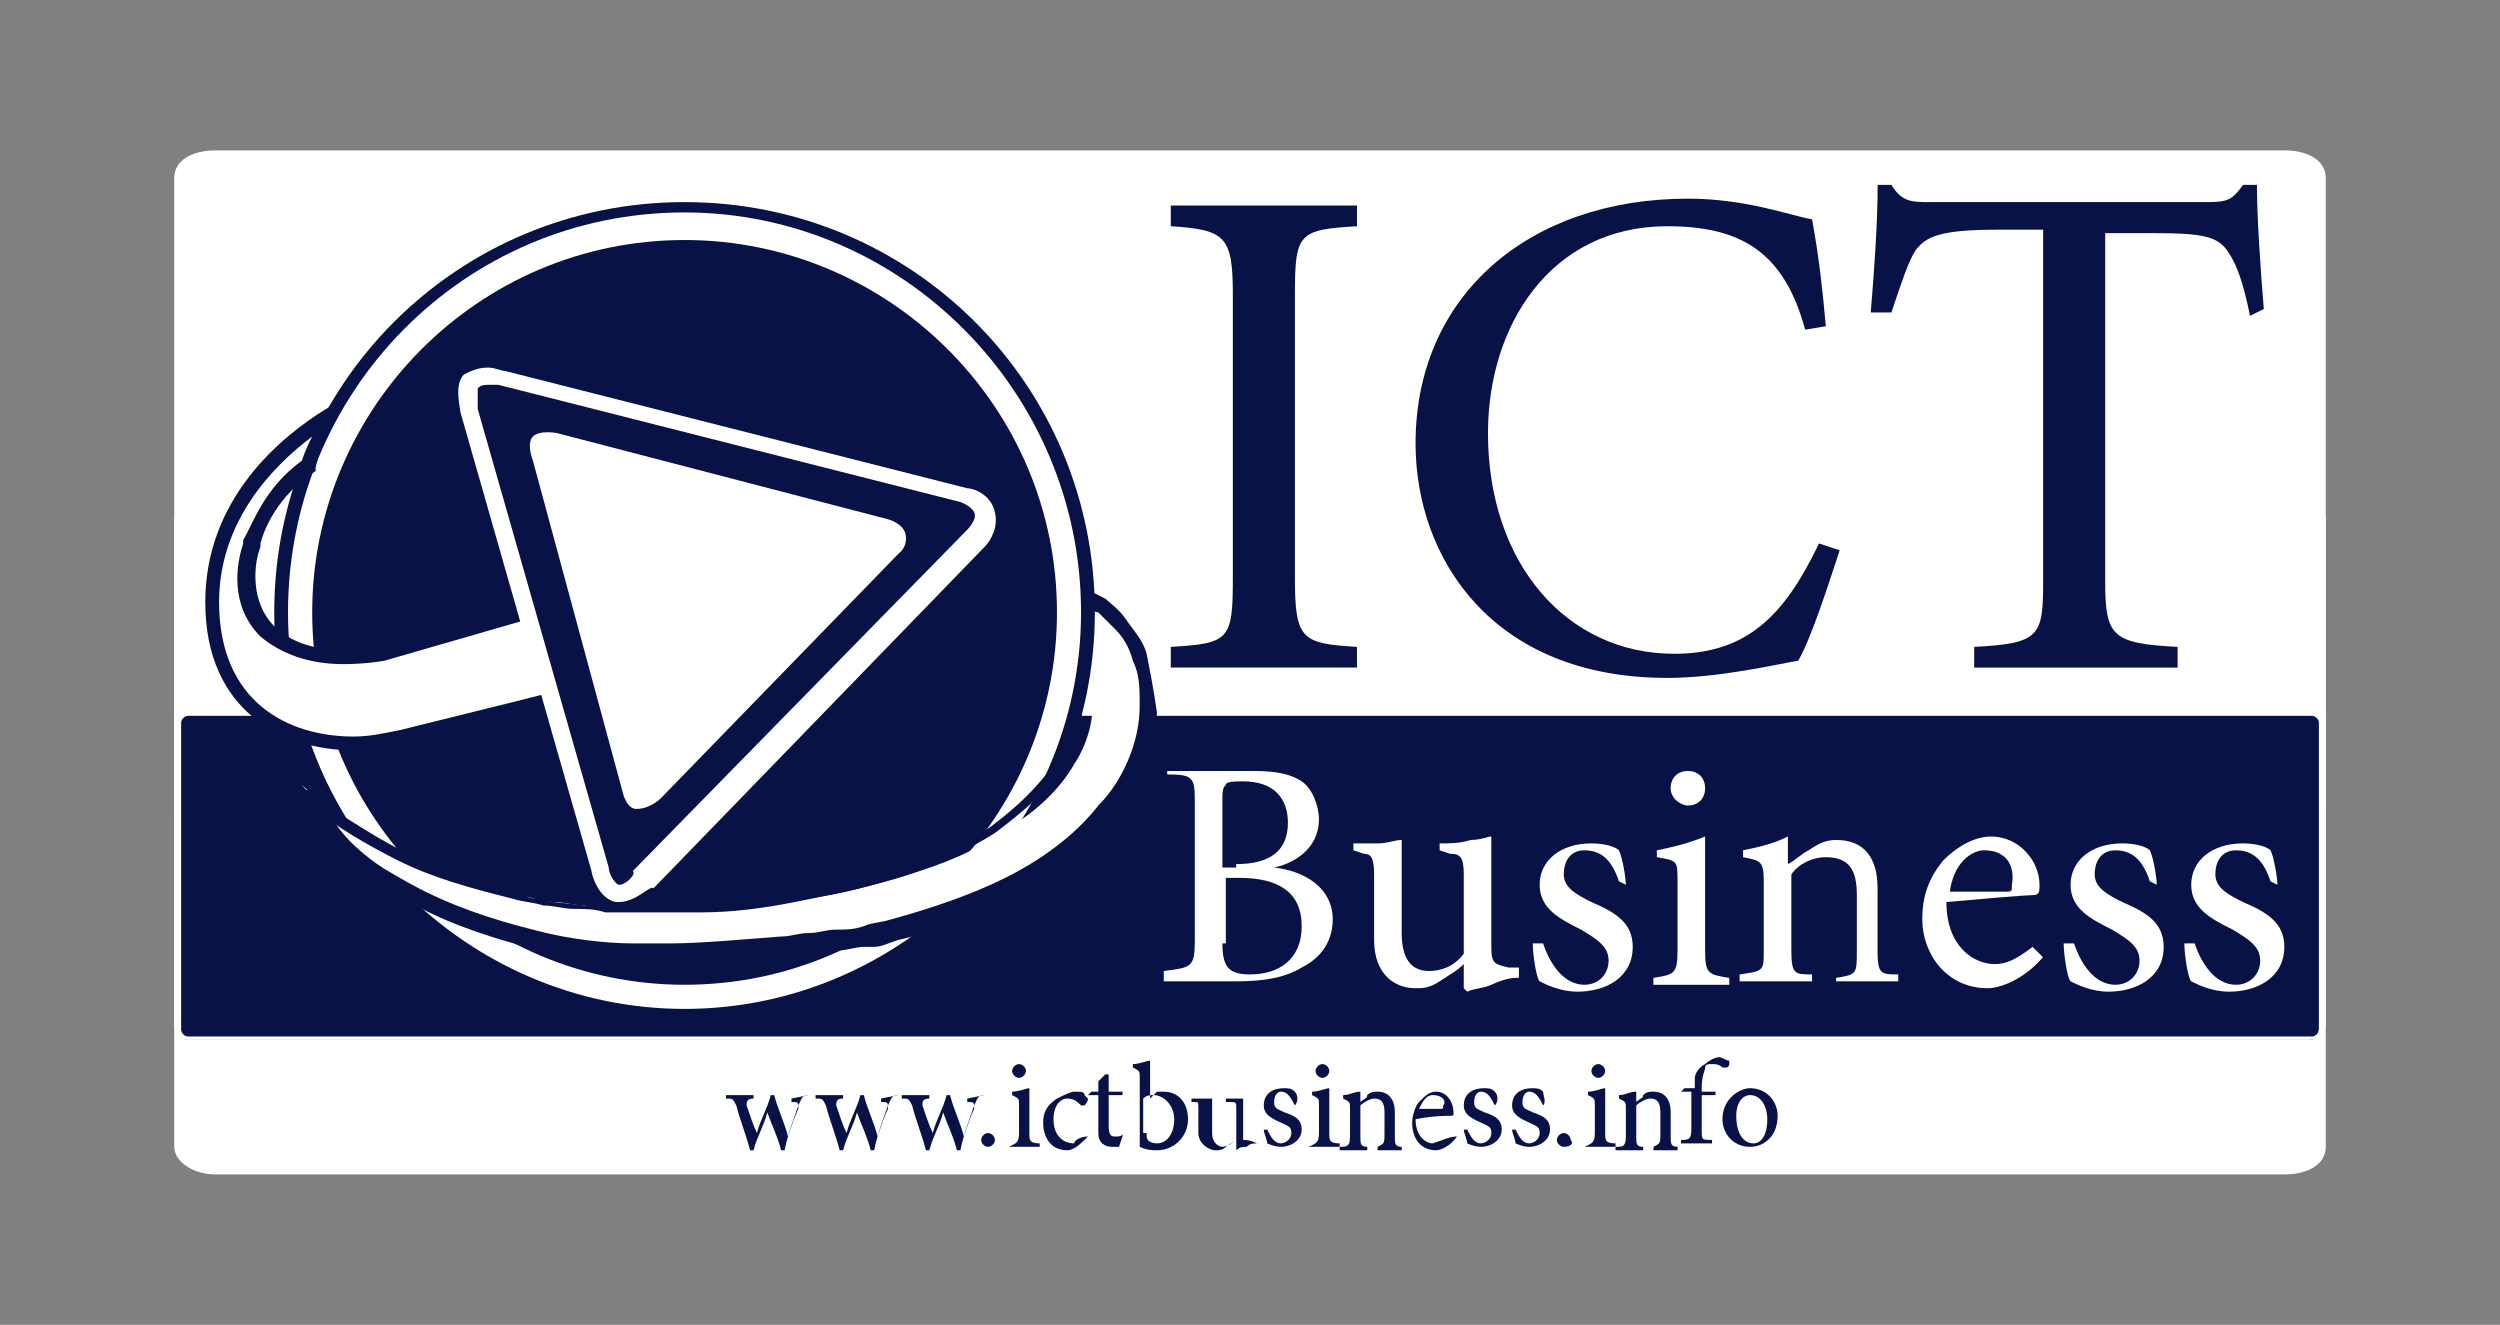
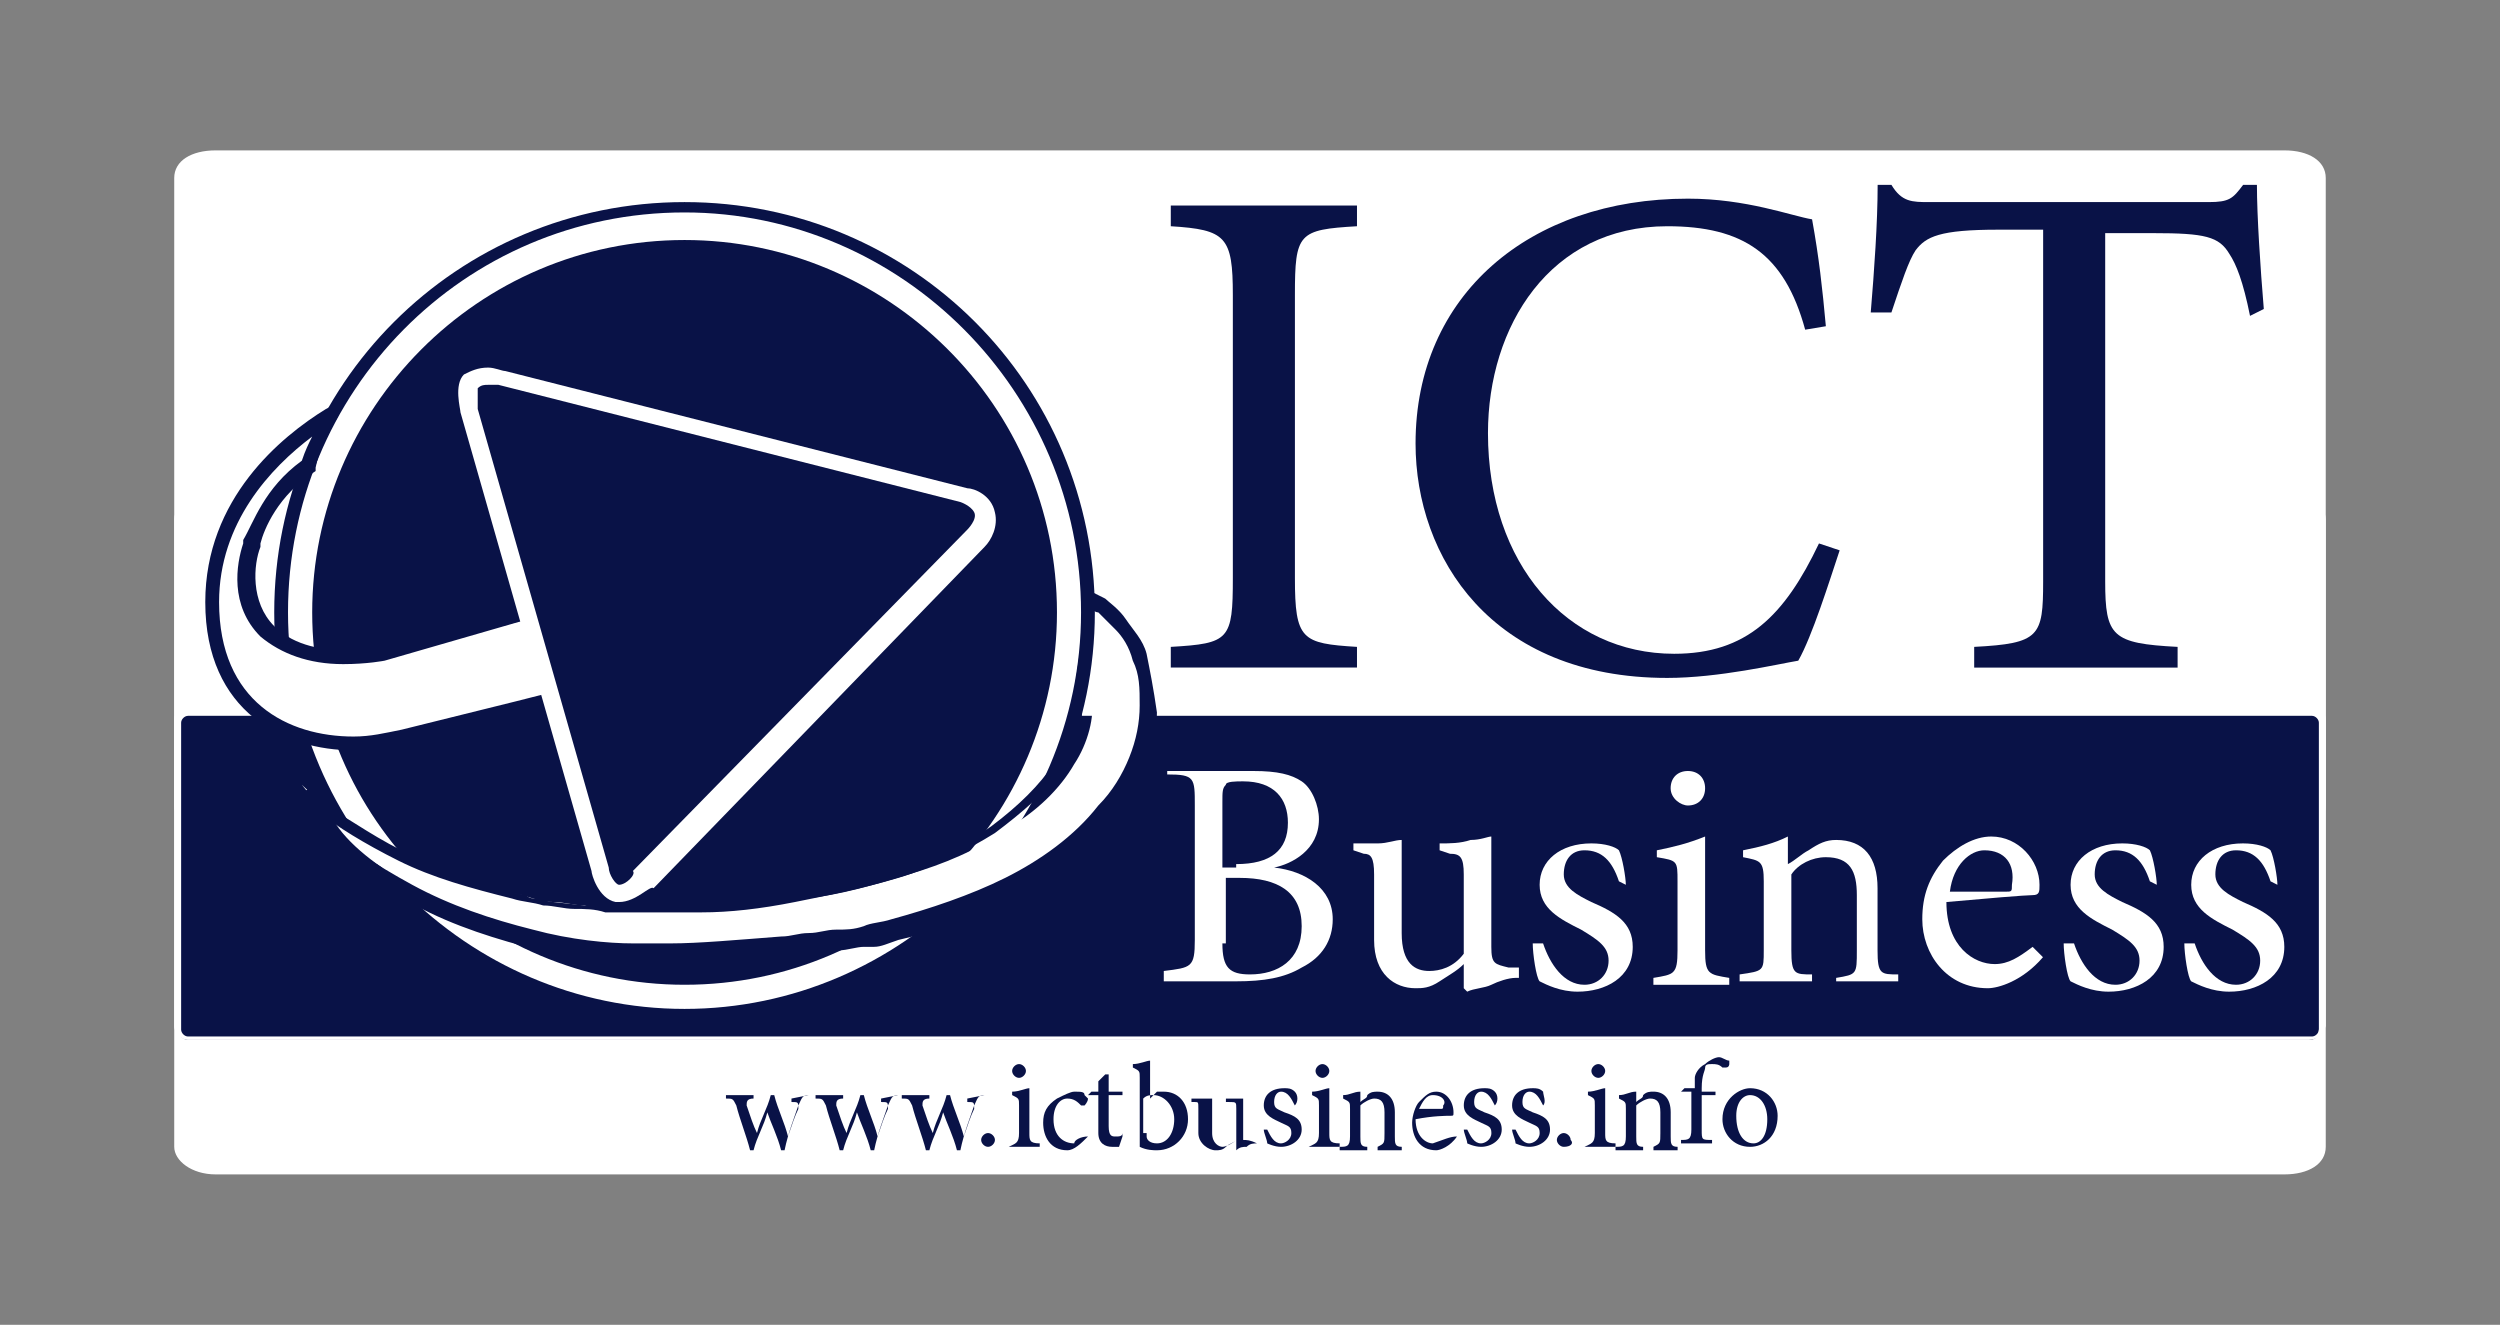
<svg xmlns="http://www.w3.org/2000/svg" width="117" height="62" viewBox="0 0 117 62" fill="none">
  <rect x="0" y="0" width="117" height="62" fill="#808080" stroke="none" />
  <path d="M106.909 23.174H10.091C8.961 23.174 8.154 23.658 8.154 24.303V53.672C8.154 54.317 8.961 54.962 10.091 54.962H106.909C108.039 54.962 108.845 54.478 108.845 53.672V24.303C108.845 23.658 108.039 23.174 106.909 23.174Z" fill="white" />
  <path d="M106.909 7.038H10.091C8.961 7.038 8.154 7.522 8.154 8.329V37.697C8.154 38.342 8.961 38.988 10.091 38.988H106.909C108.039 38.988 108.845 38.504 108.845 37.697V8.329C108.845 7.522 108.039 7.038 106.909 7.038Z" fill="white" />
  <path d="M108.523 48.185C108.523 48.508 108.362 48.669 108.039 48.669H8.8C8.639 48.669 8.316 48.508 8.316 48.185V33.824C8.316 33.663 8.478 33.34 8.8 33.34H108.201C108.362 33.34 108.685 33.501 108.685 33.824V48.185H108.523Z" fill="#091247" />
  <path d="M108.039 48.669H8.8C8.477 48.669 8.154 48.347 8.154 48.024V33.663C8.154 33.34 8.477 33.017 8.8 33.017H108.2C108.523 33.017 108.845 33.34 108.845 33.663V48.024C108.684 48.508 108.361 48.669 108.039 48.669ZM8.8 33.501C8.638 33.501 8.477 33.663 8.477 33.824V48.185C8.477 48.347 8.638 48.508 8.8 48.508H108.2C108.361 48.508 108.523 48.347 108.523 48.185V33.824C108.523 33.663 108.361 33.501 108.2 33.501H8.8Z" fill="white" />
  <path d="M54.793 31.242V30.274C57.536 30.113 57.697 29.951 57.697 27.047V13.815C57.697 11.072 57.375 10.749 54.793 10.588V9.62H63.507V10.588C60.763 10.749 60.602 10.911 60.602 13.815V27.047C60.602 29.951 60.925 30.113 63.507 30.274V31.242H54.793Z" fill="#091247" />
  <path d="M86.096 25.756C85.612 27.209 84.805 29.79 84.159 30.92C83.191 31.081 80.448 31.727 78.028 31.727C69.798 31.727 66.248 26.079 66.248 20.754C66.248 13.815 71.573 9.297 78.996 9.297C81.739 9.297 83.837 10.104 84.805 10.265C85.128 12.04 85.289 13.493 85.45 15.268L84.482 15.429C83.514 11.879 81.578 10.588 78.028 10.588C72.541 10.588 69.637 15.268 69.637 20.27C69.637 26.402 73.348 30.597 78.35 30.597C81.739 30.597 83.514 28.822 85.128 25.433L86.096 25.756Z" fill="#091247" />
  <path d="M105.301 14.783C104.978 13.17 104.655 12.363 104.333 11.879C103.849 11.072 103.203 10.911 100.783 10.911H98.523V27.209C98.523 29.79 98.846 30.113 101.912 30.274V31.243H92.392V30.274C95.458 30.113 95.619 29.79 95.619 27.209V10.749H93.521C90.778 10.749 90.133 11.072 89.648 11.717C89.326 12.202 89.003 13.17 88.519 14.622H87.551C87.712 12.686 87.874 10.427 87.874 8.652H88.519C89.003 9.458 89.487 9.458 90.294 9.458H103.364C104.333 9.458 104.494 9.297 104.978 8.652H105.624C105.624 10.104 105.785 12.524 105.946 14.461L105.301 14.783Z" fill="#091247" />
  <path d="M37.847 51.251C37.525 51.251 37.525 51.412 37.363 51.735C37.202 52.219 36.879 53.026 36.718 53.833H36.556C36.395 53.187 36.072 52.542 35.911 52.058C35.75 52.703 35.427 53.187 35.266 53.833H35.104C34.943 53.187 34.62 52.38 34.459 51.735C34.297 51.412 34.297 51.412 33.975 51.412V51.251H35.266V51.412C34.943 51.412 34.943 51.574 34.943 51.735C35.104 52.219 35.266 52.703 35.427 53.026C35.588 52.38 35.911 51.896 36.072 51.251H36.234C36.395 51.896 36.718 52.542 36.879 53.187C37.041 52.703 37.202 52.219 37.363 51.896C37.363 51.574 37.363 51.574 37.041 51.574V51.412L37.847 51.251Z" fill="#091247" />
  <path d="M42.041 51.251C41.718 51.251 41.718 51.412 41.557 51.735C41.395 52.219 41.072 53.026 40.911 53.833H40.75C40.588 53.187 40.266 52.542 40.104 52.058C39.943 52.703 39.62 53.187 39.459 53.833H39.297C39.136 53.187 38.813 52.38 38.652 51.735C38.491 51.412 38.491 51.412 38.168 51.412V51.251H39.459V51.412C39.136 51.412 39.136 51.574 39.136 51.735C39.297 52.219 39.459 52.703 39.62 53.026C39.782 52.38 40.104 51.896 40.266 51.251H40.427C40.588 51.896 40.911 52.542 41.072 53.187C41.234 52.703 41.395 52.219 41.557 51.896C41.557 51.574 41.557 51.574 41.234 51.574V51.412L42.041 51.251Z" fill="#091247" />
  <path d="M46.076 51.251C45.753 51.251 45.753 51.412 45.592 51.735C45.43 52.219 45.108 53.026 44.946 53.833H44.785C44.624 53.187 44.301 52.542 44.139 52.058C43.978 52.703 43.655 53.187 43.494 53.833H43.333C43.171 53.187 42.849 52.38 42.687 51.735C42.526 51.412 42.526 51.412 42.203 51.412V51.251H43.494V51.412C43.171 51.412 43.171 51.574 43.171 51.735C43.333 52.219 43.494 52.703 43.655 53.026C43.817 52.38 44.139 51.896 44.301 51.251H44.462C44.624 51.896 44.946 52.542 45.108 53.187C45.269 52.703 45.43 52.219 45.592 51.896C45.592 51.574 45.592 51.574 45.269 51.574V51.412L46.076 51.251Z" fill="#091247" />
  <path d="M46.241 53.672C46.079 53.672 45.918 53.511 45.918 53.349C45.918 53.188 46.079 53.027 46.241 53.027C46.402 53.027 46.563 53.188 46.563 53.349C46.563 53.511 46.402 53.672 46.241 53.672Z" fill="#091247" />
  <path d="M47.207 53.671C47.53 53.51 47.691 53.51 47.691 53.026V51.735C47.691 51.412 47.691 51.412 47.368 51.251V51.09C47.691 51.09 48.014 50.928 48.175 50.928V53.026C48.175 53.349 48.175 53.51 48.659 53.51V53.671H47.207ZM47.691 49.799C47.852 49.799 48.014 49.96 48.014 50.121C48.014 50.283 47.852 50.444 47.691 50.444C47.53 50.444 47.368 50.283 47.368 50.121C47.368 49.96 47.53 49.799 47.691 49.799Z" fill="#091247" />
  <path d="M50.918 53.187C50.595 53.51 50.273 53.833 49.95 53.833C49.143 53.833 48.82 53.187 48.82 52.542C48.82 52.058 48.982 51.735 49.466 51.412C49.788 51.251 50.111 51.09 50.273 51.09C50.595 51.09 50.757 51.09 50.757 51.251L50.918 51.412C50.918 51.574 50.757 51.735 50.757 51.735C50.757 51.735 50.757 51.735 50.595 51.735C50.434 51.574 50.273 51.412 49.95 51.412C49.627 51.412 49.304 51.735 49.304 52.38C49.304 53.187 49.788 53.51 50.273 53.51C50.273 53.349 50.595 53.187 50.918 53.187Z" fill="#091247" />
  <path d="M52.37 53.672C52.209 53.672 52.209 53.672 52.047 53.672C51.725 53.672 51.402 53.51 51.402 53.026V51.251H50.918L51.079 51.09H51.402V50.606L51.725 50.283H51.886V51.09H52.532V51.251H51.886V52.703C51.886 53.188 52.047 53.188 52.209 53.188C52.37 53.188 52.532 53.188 52.532 53.026V53.188L52.37 53.672Z" fill="#091247" />
  <path d="M54.147 51.09C54.309 51.09 54.309 51.09 54.47 51.09C55.115 51.09 55.599 51.574 55.599 52.381C55.599 53.188 54.954 53.833 54.147 53.833C53.986 53.833 53.663 53.833 53.34 53.672V50.444C53.34 50.121 53.34 50.121 53.018 49.96V49.799C53.34 49.799 53.663 49.638 53.824 49.638V51.413L54.147 51.09ZM53.663 53.026C53.663 53.188 53.663 53.188 53.663 53.188C53.663 53.349 53.824 53.51 54.147 53.51C54.631 53.51 54.954 53.026 54.954 52.381C54.954 51.735 54.47 51.251 53.986 51.251C53.824 51.251 53.663 51.251 53.502 51.413V53.026H53.663Z" fill="#091247" />
  <path d="M58.826 53.511C58.664 53.511 58.503 53.511 58.342 53.672C58.18 53.672 58.019 53.672 57.858 53.834V53.35C57.696 53.511 57.535 53.511 57.373 53.672C57.212 53.834 57.051 53.834 56.889 53.834C56.567 53.834 56.083 53.511 56.083 53.027V51.897C56.083 51.575 56.083 51.575 55.921 51.575H55.76V51.413C55.921 51.413 56.083 51.413 56.244 51.413C56.405 51.413 56.567 51.413 56.728 51.413C56.728 51.575 56.728 51.897 56.728 52.22V53.027C56.728 53.511 57.051 53.672 57.212 53.672C57.373 53.672 57.696 53.511 57.858 53.35V51.897C57.858 51.575 57.858 51.575 57.535 51.575H57.373V51.413C57.535 51.413 57.696 51.413 57.858 51.413C58.019 51.413 58.18 51.413 58.18 51.413V53.35C58.342 53.35 58.503 53.35 58.826 53.511Z" fill="#091247" />
  <path d="M60.597 51.735C60.435 51.413 60.274 51.09 59.951 51.09C59.79 51.09 59.629 51.251 59.629 51.574C59.629 51.897 59.79 51.897 60.113 52.058C60.597 52.219 60.919 52.381 60.919 52.865C60.919 53.349 60.435 53.672 59.951 53.672C59.629 53.672 59.306 53.51 59.306 53.51C59.306 53.349 59.145 53.026 59.145 52.865H59.306C59.467 53.188 59.629 53.51 59.951 53.51C60.113 53.51 60.435 53.349 60.435 53.026C60.435 52.703 60.274 52.703 59.951 52.542C59.629 52.381 59.145 52.219 59.145 51.735C59.145 51.251 59.467 50.928 60.113 50.928C60.274 50.928 60.435 50.928 60.597 51.09C60.758 51.251 60.758 51.574 60.597 51.735Z" fill="#091247" />
  <path d="M61.244 53.671C61.567 53.51 61.728 53.51 61.728 53.026V51.735C61.728 51.412 61.728 51.412 61.406 51.251V51.09C61.728 51.09 62.051 50.928 62.212 50.928V53.026C62.212 53.349 62.212 53.51 62.696 53.51V53.671H61.244ZM61.89 49.799C62.051 49.799 62.212 49.96 62.212 50.121C62.212 50.283 62.051 50.444 61.89 50.444C61.728 50.444 61.567 50.283 61.567 50.121C61.567 49.96 61.728 49.799 61.89 49.799Z" fill="#091247" />
  <path d="M64.472 53.671C64.795 53.51 64.795 53.51 64.795 53.026V52.058C64.795 51.574 64.634 51.412 64.311 51.412C64.15 51.412 63.827 51.574 63.666 51.735V53.187C63.666 53.51 63.665 53.671 63.988 53.671V53.833H62.697V53.671C63.02 53.671 63.181 53.671 63.181 53.187V51.896C63.181 51.574 63.181 51.574 62.859 51.412V51.251C63.181 51.251 63.343 51.09 63.666 51.09V51.574C63.827 51.412 63.988 51.412 63.988 51.251C64.15 51.09 64.311 51.09 64.472 51.09C64.956 51.09 65.279 51.412 65.279 52.058V53.187C65.279 53.51 65.279 53.671 65.602 53.671V53.833H64.472V53.671Z" fill="#091247" />
  <path d="M68.186 53.187C67.863 53.671 67.379 53.833 67.217 53.833C66.411 53.833 66.088 53.187 66.088 52.542C66.088 52.219 66.249 51.735 66.411 51.574C66.733 51.251 66.895 51.09 67.217 51.09C67.701 51.09 68.024 51.574 68.024 52.058C68.024 52.219 68.024 52.219 67.863 52.219C67.701 52.219 67.056 52.219 66.249 52.38C66.249 53.187 66.733 53.51 67.056 53.51C67.54 53.349 67.863 53.187 68.186 53.187ZM67.056 51.251C66.733 51.251 66.572 51.574 66.411 51.896C66.733 51.896 67.056 51.896 67.379 51.896C67.54 51.896 67.54 51.896 67.54 51.735C67.701 51.574 67.54 51.251 67.056 51.251Z" fill="#091247" />
  <path d="M69.958 51.735C69.797 51.413 69.635 51.09 69.313 51.09C69.151 51.09 68.99 51.251 68.99 51.574C68.99 51.897 69.151 51.897 69.474 52.058C69.958 52.219 70.281 52.381 70.281 52.865C70.281 53.349 69.797 53.672 69.313 53.672C68.99 53.672 68.667 53.51 68.667 53.51C68.667 53.349 68.506 53.026 68.506 52.865H68.667C68.829 53.188 68.99 53.51 69.313 53.51C69.474 53.51 69.797 53.349 69.797 53.026C69.797 52.703 69.635 52.703 69.313 52.542C68.99 52.381 68.506 52.219 68.506 51.735C68.506 51.251 68.829 50.928 69.474 50.928C69.635 50.928 69.797 50.928 69.958 51.09C70.12 51.251 70.12 51.574 69.958 51.735Z" fill="#091247" />
  <path d="M72.218 51.735C72.056 51.413 71.895 51.09 71.572 51.09C71.411 51.09 71.25 51.251 71.25 51.574C71.25 51.897 71.411 51.897 71.734 52.058C72.218 52.219 72.541 52.381 72.541 52.865C72.541 53.349 72.056 53.672 71.572 53.672C71.25 53.672 70.927 53.51 70.927 53.51C70.927 53.349 70.766 53.026 70.766 52.865H70.927C71.088 53.188 71.25 53.51 71.572 53.51C71.734 53.51 72.056 53.349 72.056 53.026C72.056 52.703 71.895 52.703 71.572 52.542C71.25 52.381 70.766 52.219 70.766 51.735C70.766 51.251 71.088 50.928 71.734 50.928C71.895 50.928 72.056 50.928 72.218 51.09C72.218 51.251 72.379 51.574 72.218 51.735Z" fill="#091247" />
  <path d="M73.184 53.672C73.023 53.672 72.861 53.511 72.861 53.349C72.861 53.188 73.023 53.027 73.184 53.027C73.345 53.027 73.507 53.188 73.507 53.349C73.668 53.511 73.507 53.672 73.184 53.672Z" fill="#091247" />
  <path d="M74.154 53.671C74.477 53.51 74.638 53.51 74.638 53.026V51.735C74.638 51.412 74.638 51.412 74.316 51.251V51.09C74.638 51.09 74.961 50.928 75.123 50.928V53.026C75.123 53.349 75.123 53.51 75.607 53.51V53.671H74.154ZM74.8 49.799C74.961 49.799 75.123 49.96 75.123 50.121C75.123 50.283 74.961 50.444 74.8 50.444C74.638 50.444 74.477 50.283 74.477 50.121C74.477 49.96 74.638 49.799 74.8 49.799Z" fill="#091247" />
  <path d="M77.382 53.671C77.705 53.51 77.705 53.51 77.705 53.026V52.057C77.705 51.573 77.544 51.412 77.221 51.412C77.06 51.412 76.737 51.573 76.576 51.735V53.187C76.576 53.51 76.576 53.671 76.898 53.671V53.833H75.607V53.671C75.93 53.671 76.091 53.671 76.091 53.187V51.896C76.091 51.573 76.091 51.573 75.769 51.412V51.251C76.091 51.251 76.253 51.089 76.576 51.089V51.573C76.737 51.412 76.898 51.412 76.898 51.251C77.06 51.089 77.221 51.089 77.382 51.089C77.867 51.089 78.189 51.412 78.189 52.057V53.187C78.189 53.51 78.189 53.671 78.512 53.671V53.833H77.382V53.671Z" fill="#091247" />
  <path d="M79.317 51.09C79.317 50.767 79.317 50.606 79.317 50.444C79.317 50.283 79.479 49.96 79.801 49.799C79.963 49.637 80.285 49.476 80.447 49.476C80.608 49.476 80.77 49.637 80.931 49.637V49.799C80.931 49.799 80.931 49.96 80.77 49.96H80.608C80.447 49.799 80.285 49.799 80.124 49.799C79.963 49.799 79.801 49.799 79.801 49.96C79.801 50.121 79.64 50.283 79.64 50.928V51.09H80.285V51.251H79.64V52.865C79.64 53.349 79.64 53.349 80.124 53.349V53.51H78.672V53.349C78.995 53.349 79.156 53.349 79.156 52.865V51.09H78.672L78.833 50.928H79.317V51.09Z" fill="#091247" />
  <path d="M81.902 50.928C82.709 50.928 83.193 51.574 83.193 52.219C83.193 53.188 82.548 53.672 81.902 53.672C81.095 53.672 80.611 53.026 80.611 52.381C80.611 51.413 81.418 50.928 81.902 50.928ZM81.902 51.251C81.579 51.251 81.257 51.574 81.257 52.219C81.257 53.026 81.579 53.51 82.064 53.51C82.386 53.51 82.709 53.188 82.709 52.381C82.709 51.735 82.386 51.251 81.902 51.251Z" fill="#091247" />
  <path d="M59.629 40.601C61.081 40.763 62.372 41.569 62.372 43.022C62.372 43.99 61.888 44.797 60.919 45.281C60.113 45.765 59.144 45.926 57.853 45.926H54.465V45.442C55.756 45.281 55.917 45.281 55.917 43.99V37.697C55.917 36.406 55.917 36.244 54.626 36.244V36.083H58.66C59.79 36.083 60.435 36.244 60.919 36.567C61.404 36.89 61.726 37.697 61.726 38.342C61.726 39.794 60.435 40.44 59.629 40.601ZM57.853 40.44C59.467 40.44 60.274 39.794 60.274 38.504C60.274 37.374 59.629 36.567 58.176 36.567C57.853 36.567 57.369 36.567 57.369 36.728C57.208 36.89 57.208 37.051 57.208 37.535V40.601H57.853V40.44ZM57.208 44.151C57.208 45.281 57.531 45.603 58.499 45.603C59.79 45.603 60.919 44.958 60.919 43.344C60.919 41.731 59.79 41.085 58.015 41.085H57.369V44.151H57.208Z" fill="white" />
  <path d="M70.924 45.765C70.601 45.765 70.117 45.926 69.794 46.088C69.472 46.249 68.988 46.249 68.665 46.41L68.504 46.249V45.119C68.181 45.442 67.858 45.603 67.374 45.926C66.89 46.249 66.567 46.249 66.244 46.249C65.276 46.249 64.308 45.603 64.308 43.99V40.924C64.308 40.117 64.147 39.956 63.824 39.956L63.34 39.794V39.472C63.663 39.472 63.985 39.472 64.469 39.472C64.954 39.472 65.276 39.31 65.599 39.31C65.599 39.794 65.599 40.44 65.599 41.569V43.667C65.599 45.119 66.244 45.442 66.89 45.442C67.374 45.442 68.019 45.281 68.504 44.635V40.924C68.504 40.117 68.342 39.956 67.858 39.956L67.374 39.794V39.472C67.858 39.472 68.342 39.472 68.826 39.31C69.31 39.31 69.633 39.149 69.794 39.149V44.313C69.794 45.119 69.956 45.119 70.601 45.281H71.085V45.765H70.924Z" fill="white" />
  <path d="M75.766 41.246C75.444 40.278 74.96 39.794 74.153 39.794C73.507 39.794 73.185 40.278 73.185 40.924C73.185 41.569 73.83 41.892 74.476 42.215C75.605 42.699 76.412 43.183 76.412 44.312C76.412 45.765 75.121 46.41 73.83 46.41C73.023 46.41 72.378 46.087 72.055 45.926C71.894 45.765 71.732 44.635 71.732 44.151H72.216C72.539 45.119 73.185 46.087 74.153 46.087C74.798 46.087 75.282 45.603 75.282 44.958C75.282 44.312 74.798 43.99 73.992 43.505C73.023 43.021 72.055 42.537 72.055 41.408C72.055 40.278 73.023 39.471 74.476 39.471C75.121 39.471 75.605 39.633 75.766 39.794C75.928 40.117 76.089 41.085 76.089 41.408L75.766 41.246Z" fill="white" />
  <path d="M77.379 46.088V45.765C78.347 45.603 78.508 45.603 78.508 44.474V41.247C78.508 40.279 78.508 40.279 77.54 40.117V39.794C78.347 39.633 78.993 39.472 79.799 39.149V44.474C79.799 45.603 79.961 45.603 80.929 45.765V46.088H77.379ZM78.993 36.083C79.477 36.083 79.799 36.406 79.799 36.89C79.799 37.374 79.477 37.697 78.993 37.697C78.67 37.697 78.186 37.374 78.186 36.89C78.186 36.406 78.508 36.083 78.993 36.083Z" fill="white" />
  <path d="M85.932 46.088V45.765C86.9 45.603 86.9 45.603 86.9 44.474V41.892C86.9 40.763 86.578 40.117 85.448 40.117C84.803 40.117 84.157 40.44 83.835 40.924V44.474C83.835 45.603 83.996 45.603 84.803 45.603V45.926H81.414V45.603C82.544 45.442 82.544 45.442 82.544 44.474V41.247C82.544 40.279 82.382 40.279 81.575 40.117V39.794C82.382 39.633 83.028 39.472 83.673 39.149V40.44C83.996 40.279 84.319 39.956 84.641 39.794C85.125 39.472 85.448 39.31 85.932 39.31C87.223 39.31 87.869 40.117 87.869 41.569V44.474C87.869 45.603 88.03 45.603 88.837 45.603V45.926H85.932V46.088Z" fill="white" />
  <path d="M95.611 44.797C94.642 45.926 93.513 46.249 93.029 46.249C91.092 46.249 89.963 44.635 89.963 43.022C89.963 41.892 90.286 41.085 90.931 40.279C91.576 39.633 92.383 39.149 93.19 39.149C94.481 39.149 95.449 40.279 95.449 41.408C95.449 41.731 95.449 41.892 95.126 41.892C94.804 41.892 92.867 42.053 91.092 42.215C91.092 44.313 92.383 45.119 93.352 45.119C93.997 45.119 94.481 44.797 95.126 44.313L95.611 44.797ZM92.867 39.794C92.222 39.794 91.415 40.44 91.254 41.731C92.061 41.731 93.029 41.731 93.836 41.731C94.158 41.731 94.158 41.731 94.158 41.408C94.32 40.44 93.836 39.794 92.867 39.794Z" fill="white" />
  <path d="M100.614 41.246C100.291 40.278 99.807 39.794 99.001 39.794C98.355 39.794 98.032 40.278 98.032 40.924C98.032 41.569 98.678 41.892 99.323 42.215C100.453 42.699 101.26 43.183 101.26 44.312C101.26 45.765 99.969 46.41 98.678 46.41C97.871 46.41 97.225 46.087 96.903 45.926C96.741 45.765 96.58 44.635 96.58 44.151H97.064C97.387 45.119 98.032 46.087 99.001 46.087C99.646 46.087 100.13 45.603 100.13 44.958C100.13 44.312 99.646 43.99 98.839 43.505C97.871 43.021 96.903 42.537 96.903 41.408C96.903 40.278 97.871 39.471 99.323 39.471C99.969 39.471 100.453 39.633 100.614 39.794C100.776 40.117 100.937 41.085 100.937 41.408L100.614 41.246Z" fill="white" />
  <path d="M106.261 41.246C105.938 40.278 105.454 39.794 104.647 39.794C104.002 39.794 103.679 40.278 103.679 40.923C103.679 41.569 104.324 41.892 104.97 42.214C106.099 42.699 106.906 43.183 106.906 44.312C106.906 45.764 105.615 46.41 104.324 46.41C103.517 46.41 102.872 46.087 102.549 45.926C102.388 45.764 102.227 44.635 102.227 44.151H102.711C103.033 45.119 103.679 46.087 104.647 46.087C105.292 46.087 105.777 45.603 105.777 44.958C105.777 44.312 105.292 43.989 104.486 43.505C103.517 43.021 102.549 42.537 102.549 41.408C102.549 40.278 103.517 39.471 104.97 39.471C105.615 39.471 106.099 39.633 106.261 39.794C106.422 40.117 106.583 41.085 106.583 41.408L106.261 41.246Z" fill="white" />
-   <path d="M50.917 28.661C50.917 18.172 42.526 9.782 32.038 9.782C21.549 9.62 13.158 18.172 13.158 28.661C13.158 39.15 21.549 47.541 32.038 47.541C42.526 47.541 50.917 38.988 50.917 28.661Z" fill="#091247" />
  <path d="M50.917 28.661C50.917 18.172 42.526 9.782 32.038 9.782C21.549 9.62 13.158 18.172 13.158 28.661C13.158 39.15 21.549 47.541 32.038 47.541C42.526 47.541 50.917 38.988 50.917 28.661Z" fill="white" />
  <path d="M32.036 47.863C21.386 47.863 12.834 39.31 12.834 28.66C12.834 18.01 21.386 9.458 32.036 9.458C42.686 9.458 51.239 18.01 51.239 28.66C51.239 39.149 42.686 47.863 32.036 47.863ZM32.036 9.942C21.709 9.942 13.479 18.333 13.479 28.66C13.479 38.826 21.87 47.217 32.036 47.217C42.202 47.217 50.593 38.826 50.593 28.66C50.593 18.333 42.202 9.942 32.036 9.942Z" fill="#091247" />
  <path d="M49.466 28.66C49.466 18.978 41.559 11.233 32.039 11.233C22.357 11.233 14.611 19.14 14.611 28.66C14.611 38.342 22.518 46.087 32.039 46.087C41.721 46.087 49.466 38.181 49.466 28.66Z" fill="#091247" />
  <path d="M17.999 30.759C17.999 30.759 14.449 31.727 12.513 29.629C11.222 28.338 11.544 26.24 11.706 25.595C11.867 24.95 12.351 23.174 14.288 21.722C14.611 20.915 14.933 20.27 15.256 19.625C13.319 20.754 9.77 23.659 9.77 28.338C9.77 34.147 14.772 35.599 18.806 34.631C22.679 33.663 28.972 32.211 28.972 32.211L25.261 28.822L17.999 30.759Z" fill="white" />
  <path d="M16.546 35.115C13.319 35.115 9.607 33.34 9.607 28.177C9.607 23.336 13.157 20.431 15.255 19.14L16.223 18.656L15.739 19.624C15.255 20.431 14.932 21.077 14.771 21.884V22.045C12.996 23.174 12.351 24.788 12.189 25.433V25.595C11.867 26.402 11.705 28.177 12.835 29.306C13.803 30.274 15.255 30.436 16.223 30.436C17.192 30.436 17.998 30.274 17.998 30.274L25.582 28.015L29.939 32.05L29.133 32.372C29.133 32.372 22.839 33.825 18.966 34.793C18.16 35.115 17.353 35.115 16.546 35.115ZM14.61 20.431C12.673 21.884 10.253 24.465 10.253 28.177C10.253 32.856 13.48 34.47 16.546 34.47C17.353 34.47 17.998 34.309 18.805 34.147C22.032 33.34 26.712 32.211 28.326 31.727L25.26 28.822L17.998 30.92C17.998 30.92 17.192 31.081 16.062 31.081C14.448 31.081 13.157 30.597 12.189 29.79C10.737 28.338 11.06 26.402 11.382 25.433V25.272C11.867 24.465 12.351 22.852 14.126 21.561C14.287 21.077 14.448 20.754 14.61 20.431Z" fill="#091247" />
  <path d="M28.973 42.215H28.812C28.005 42.053 27.683 40.924 27.683 40.762L21.551 19.301C21.551 19.14 21.228 18.01 21.712 17.526C22.035 17.364 22.358 17.203 22.842 17.203C23.164 17.203 23.487 17.364 23.648 17.364L45.271 22.851C45.594 22.851 46.401 23.174 46.562 23.98C46.724 24.626 46.401 25.271 46.078 25.594L30.587 41.569C30.426 41.408 29.78 42.215 28.973 42.215Z" fill="white" />
  <path d="M28.973 41.408C28.812 41.408 28.489 40.924 28.489 40.601L22.357 19.14C22.357 18.817 22.357 18.333 22.357 18.171C22.519 18.01 22.68 18.01 22.841 18.01C23.164 18.01 23.326 18.01 23.326 18.01L44.948 23.496C44.948 23.496 45.432 23.658 45.594 23.98C45.755 24.303 45.271 24.787 45.271 24.787L29.619 40.762C29.78 40.924 29.296 41.408 28.973 41.408Z" fill="#091247" />
-   <path d="M30.911 37.374L42.045 25.917C42.045 25.917 42.529 25.594 42.368 24.949C42.206 24.465 41.561 24.303 41.561 24.303L26.07 20.269C26.07 20.269 25.263 20.108 24.94 20.431C24.618 20.753 24.94 21.56 24.94 21.56L27.038 29.306L29.136 37.051C29.136 37.051 29.297 37.858 29.781 37.858C30.427 37.858 30.911 37.374 30.911 37.374Z" fill="white" />
  <path d="M53.018 30.919C52.856 30.274 52.372 29.79 52.211 29.467C51.888 29.144 51.565 28.822 51.404 28.66C51.404 29.951 51.243 31.081 51.081 32.21C51.081 32.371 51.081 32.694 51.081 32.694C51.243 33.501 50.92 34.792 50.274 35.76C49.629 36.89 48.499 38.019 47.047 38.826C45.756 39.794 44.143 40.44 42.529 40.924C40.915 41.408 39.302 41.892 37.688 42.053C36.074 42.215 34.622 42.376 33.331 42.538C32.686 42.538 32.04 42.538 31.556 42.538C31.072 42.538 30.427 42.538 30.104 42.538C29.62 42.538 29.136 42.538 28.813 42.538C28.329 42.538 27.845 42.538 27.361 42.376C26.877 42.376 26.393 42.215 25.909 42.215C25.424 42.215 24.94 42.053 24.456 41.892C22.52 41.569 20.745 40.924 19.131 40.117C17.518 39.31 16.227 38.503 15.42 37.858C14.613 37.212 14.129 36.728 14.129 36.728C14.129 36.728 14.613 37.374 15.581 38.342C16.227 39.471 17.679 40.601 19.454 41.569C21.229 42.538 23.165 43.183 25.102 43.667C27.038 44.151 28.652 44.312 29.781 44.312C30.911 44.312 33.493 44.474 36.72 44.151C37.043 44.151 37.527 43.99 38.011 43.99C38.495 43.99 38.818 43.828 39.302 43.828C39.786 43.828 40.108 43.667 40.593 43.667C41.077 43.506 41.399 43.506 41.883 43.344C43.658 42.86 45.434 42.215 47.209 41.408C48.822 40.601 50.436 39.471 51.565 38.019C52.211 37.374 52.695 36.567 53.018 35.76C53.34 34.953 53.502 34.147 53.502 33.34C53.34 32.21 53.179 31.403 53.018 30.919Z" fill="white" />
  <path d="M53.66 30.596C53.499 29.951 53.015 29.467 52.692 28.983C52.369 28.499 51.885 28.176 51.724 28.015L51.401 27.853L51.078 27.692C51.078 28.015 51.078 28.176 51.078 28.499C51.078 28.499 51.24 28.66 51.401 28.66C51.562 28.821 51.885 29.144 52.208 29.467C52.531 29.79 52.853 30.274 53.015 30.919C53.337 31.565 53.337 32.21 53.337 33.017C53.337 33.824 53.176 34.63 52.853 35.437C52.531 36.244 52.047 37.051 51.401 37.697C50.272 39.149 48.658 40.278 47.044 41.085C45.431 41.892 43.494 42.537 41.719 43.022C41.235 43.183 40.751 43.183 40.428 43.344C39.944 43.506 39.621 43.506 39.137 43.506C38.653 43.506 38.331 43.667 37.846 43.667C37.362 43.667 37.04 43.828 36.556 43.828C34.458 43.99 32.683 44.151 31.392 44.151C30.746 44.151 30.101 44.151 29.617 44.151C28.487 44.151 26.712 43.99 24.937 43.506C23.001 43.022 21.065 42.376 19.29 41.408C17.515 40.44 16.062 39.471 15.094 38.503C14.126 37.535 13.642 36.89 13.642 36.89C13.642 36.89 14.126 37.374 14.933 38.019C15.74 38.665 17.03 39.471 18.644 40.278C20.258 41.085 22.033 41.569 23.969 42.053C24.453 42.215 24.937 42.215 25.421 42.376C25.905 42.376 26.39 42.537 26.874 42.537C27.358 42.537 27.842 42.537 28.326 42.699C28.81 42.699 29.133 42.699 29.617 42.699C30.101 42.699 30.585 42.699 31.069 42.699C31.553 42.699 32.199 42.699 32.844 42.699C34.135 42.699 35.587 42.537 37.201 42.215C38.815 41.892 40.428 41.569 42.042 41.085C43.656 40.601 45.269 39.794 46.56 38.987C47.851 38.019 48.98 37.051 49.787 35.922C50.433 34.792 50.756 33.662 50.594 32.855C50.594 32.371 50.594 31.081 50.594 30.112C50.433 31.242 50.272 32.371 50.11 33.501C50.11 34.147 49.787 34.953 49.303 35.76C48.658 36.728 47.69 37.697 46.399 38.665C45.269 39.471 43.817 40.117 42.042 40.762C40.751 41.246 39.137 41.569 37.362 41.892C35.749 42.053 34.296 42.215 33.005 42.376C32.844 42.376 32.521 42.376 32.36 42.376C31.876 42.376 31.553 42.376 31.23 42.376H29.778C29.456 42.376 29.133 42.376 28.81 42.376H28.649C28.487 42.376 28.326 42.376 28.165 42.376C27.842 42.376 27.68 42.376 27.358 42.376L25.905 42.215C25.583 42.215 25.421 42.053 25.099 42.053C24.937 42.053 24.776 42.053 24.615 41.892C22.84 41.569 20.903 40.924 19.451 40.117C17.676 39.31 16.385 38.342 15.74 38.019C14.933 37.374 14.449 36.89 14.449 36.89L13.48 37.697C13.48 37.697 13.965 38.503 15.094 39.31C16.224 40.44 17.837 41.408 19.451 42.376C21.226 43.344 23.324 43.99 25.26 44.474C27.035 44.797 28.81 45.119 30.101 45.119C30.746 45.119 31.23 45.119 31.876 45.119C33.651 45.119 35.426 44.958 37.04 44.797H37.362L38.169 44.635H38.492L39.299 44.474C39.621 44.474 40.105 44.312 40.428 44.312H40.59C40.751 44.312 40.751 44.312 40.912 44.312C41.235 44.312 41.558 44.151 42.042 43.99C44.14 43.506 45.915 42.86 47.528 42.053C49.465 41.085 51.078 39.794 52.208 38.503C52.853 37.697 53.337 36.89 53.66 36.083C53.983 35.276 54.144 34.308 54.144 33.34C53.983 32.21 53.822 31.403 53.66 30.596Z" fill="#091247" />
</svg>